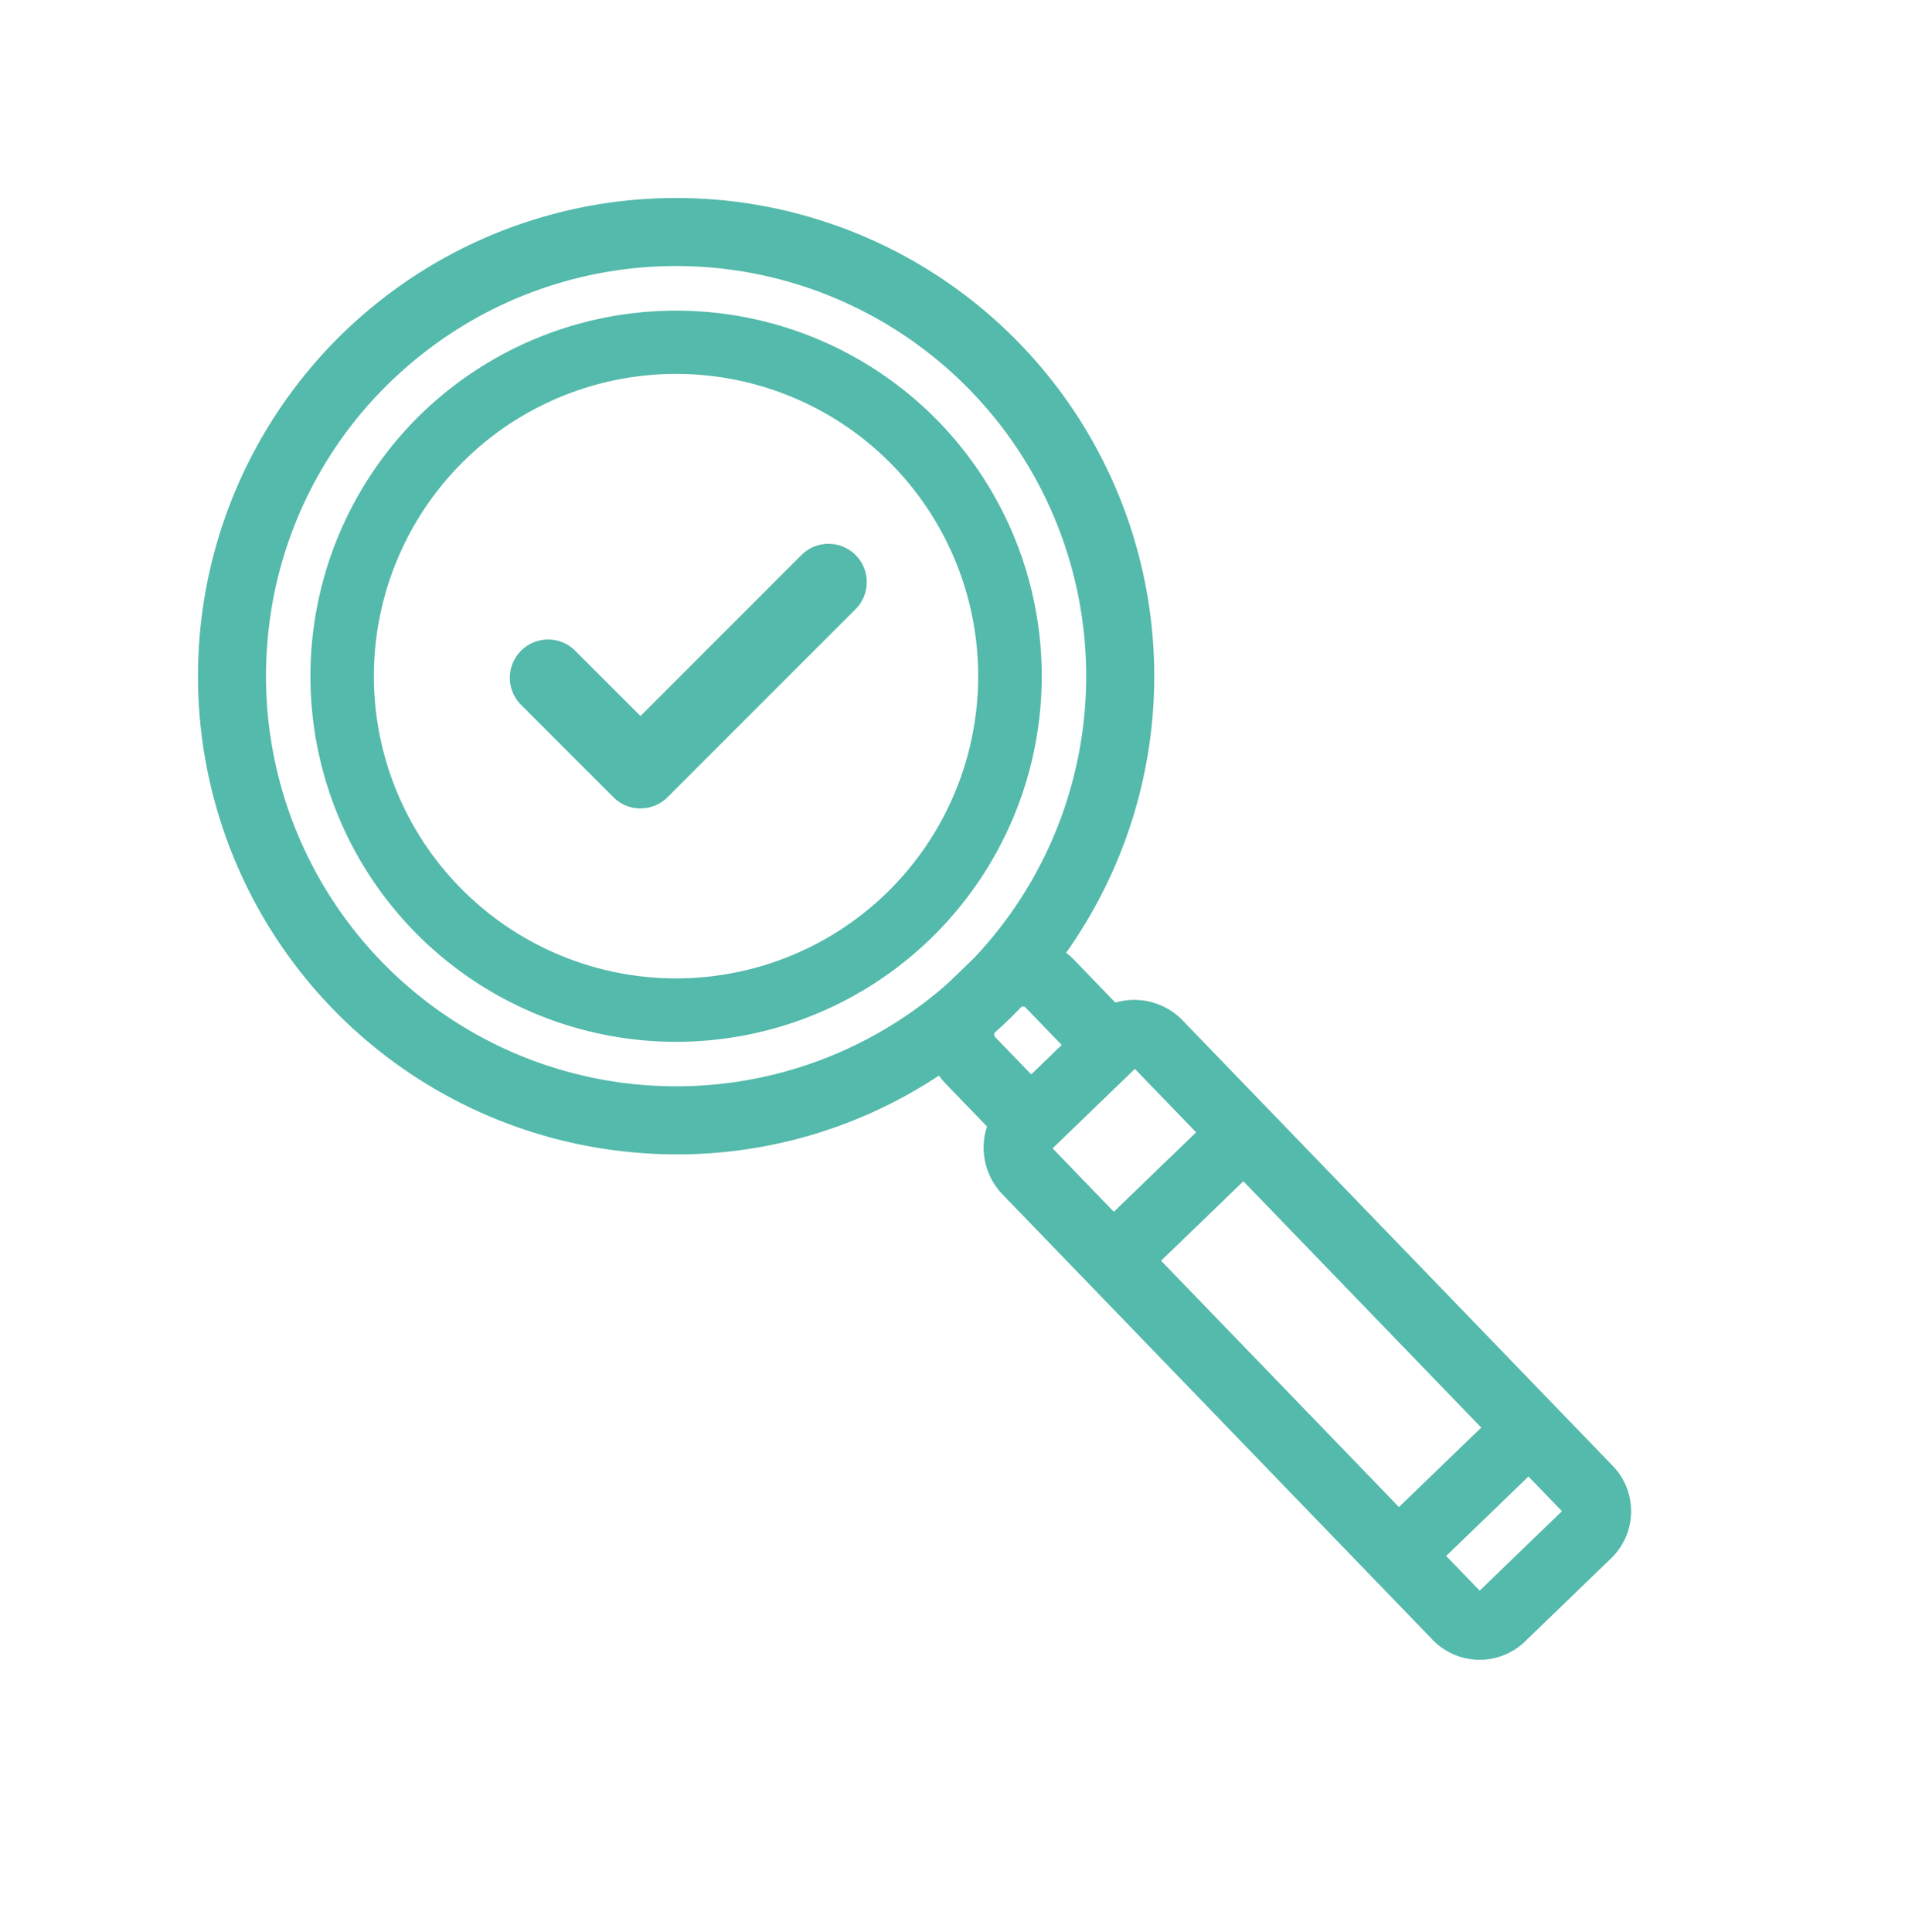
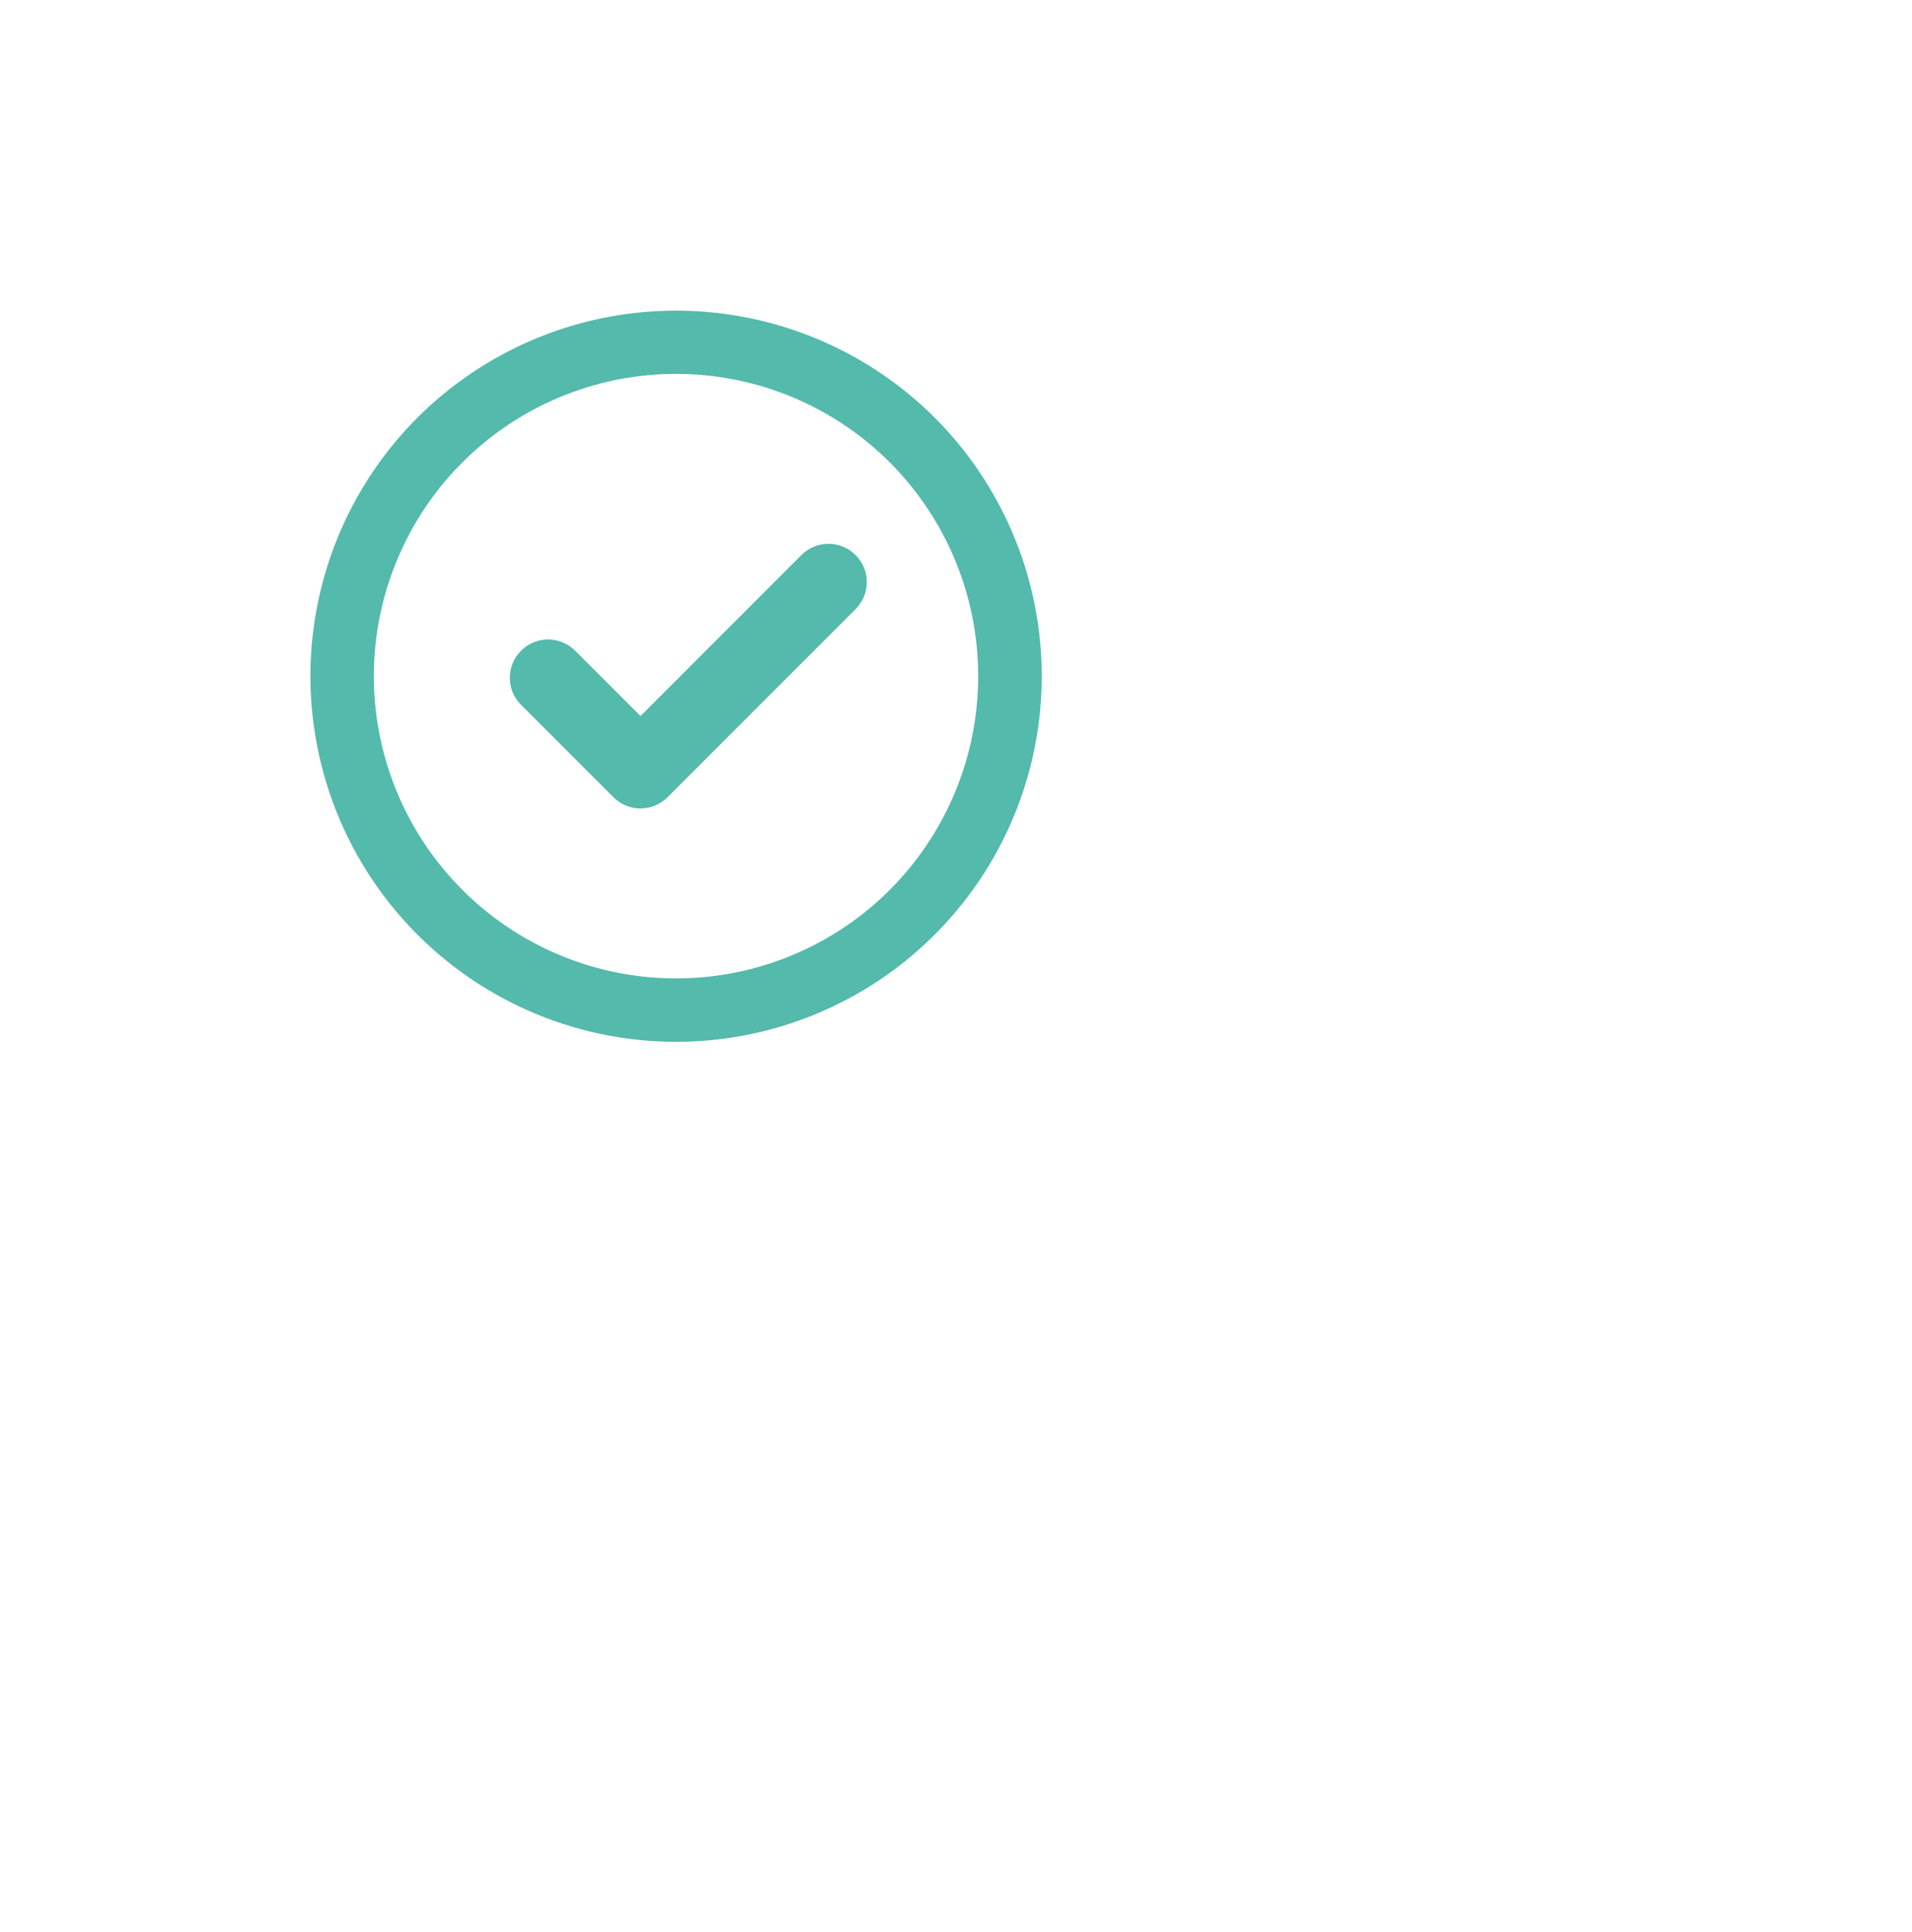
<svg xmlns="http://www.w3.org/2000/svg" width="229.649" height="232.039" viewBox="0 0 229.649 232.039">
  <g id="Groupe_2839" data-name="Groupe 2839" transform="translate(-4322.026 5780.02)">
-     <path id="Tracé_5486" data-name="Tracé 5486" d="M101.14,20.187A57.425,57.425,0,1,0,13.719,94.673a56.984,56.984,0,0,0,33.1,19.2,8.631,8.631,0,0,0-.1,1.329v7.08a8.093,8.093,0,0,0-4.324,7.239v74.09a7.858,7.858,0,0,0,7.637,8.046h14.8a7.858,7.858,0,0,0,7.637-8.046v-74.09a8.092,8.092,0,0,0-4.324-7.239V115.2a8.579,8.579,0,0,0-.1-1.329,57.428,57.428,0,0,0,33.1-93.683M50.561,148.4H64.3v41.129H50.561ZM64.3,129.639V140.23H50.561V129.639H64.3ZM50.561,197.694H64.3v5.792H50.561Zm9.413-82.5v6.273H54.885V115.2a.406.406,0,0,1,.362-.386q1.115.043,2.224.044c.715,0,1.428-.017,2.138-.044a.406.406,0,0,1,.364.386m46.557-53.846a49.273,49.273,0,0,1-46.838,45.289l-.112,0H55.317c-.6-.026-1.206-.06-1.81-.108A49.257,49.257,0,0,1,25.483,19.937,48.885,48.885,0,0,1,57.349,8.169q1.992,0,4,.16a49.258,49.258,0,0,1,45.179,53.024" transform="translate(4322.026 -5700.232) rotate(-44)" fill="#54baab" />
    <path id="Tracé_5487" data-name="Tracé 5487" d="M43.918,0A43.918,43.918,0,1,0,87.835,43.918,43.968,43.968,0,0,0,43.918,0m0,80.219a36.3,36.3,0,1,1,36.3-36.3,36.342,36.342,0,0,1-36.3,36.3" transform="translate(4341.131 -5699.898) rotate(-44)" fill="#54baab" />
    <path id="Tracé_5488" data-name="Tracé 5488" d="M203.44,120.172a4.593,4.593,0,0,0,3.249-1.346l22.584-22.584a4.595,4.595,0,0,0-6.5-6.5L203.44,109.079l-7.846-7.846a4.595,4.595,0,1,0-6.5,6.5l11.1,11.1a4.593,4.593,0,0,0,3.249,1.346" transform="translate(4195.516 -5803.1)" fill="#54baab" />
  </g>
</svg>